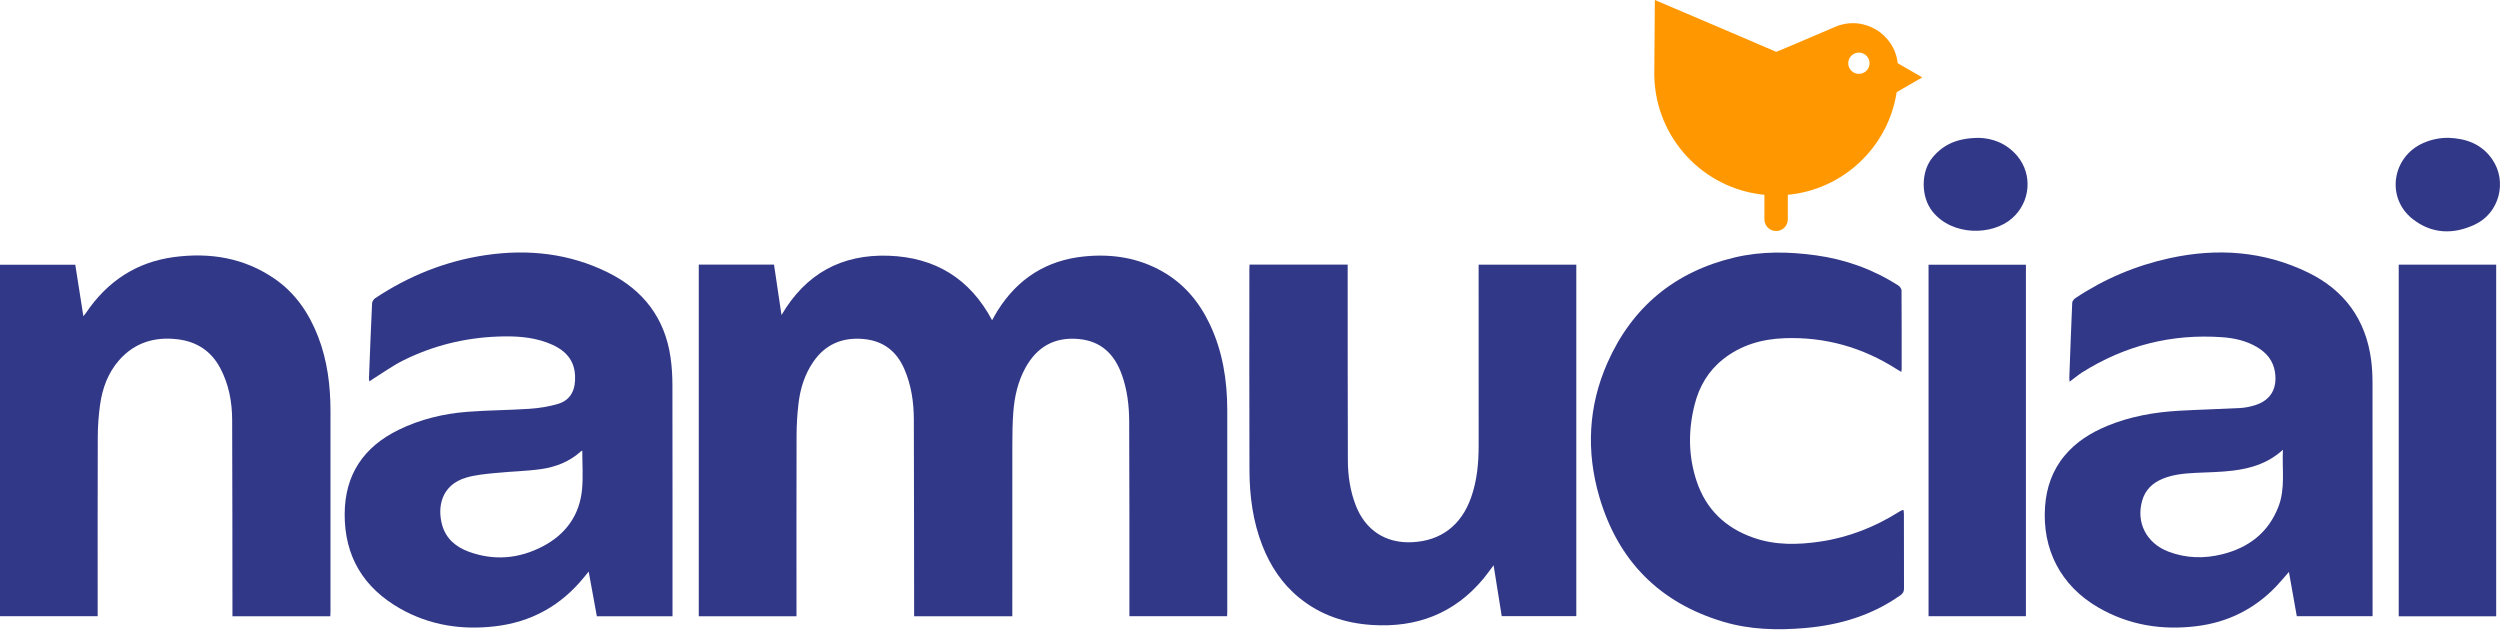
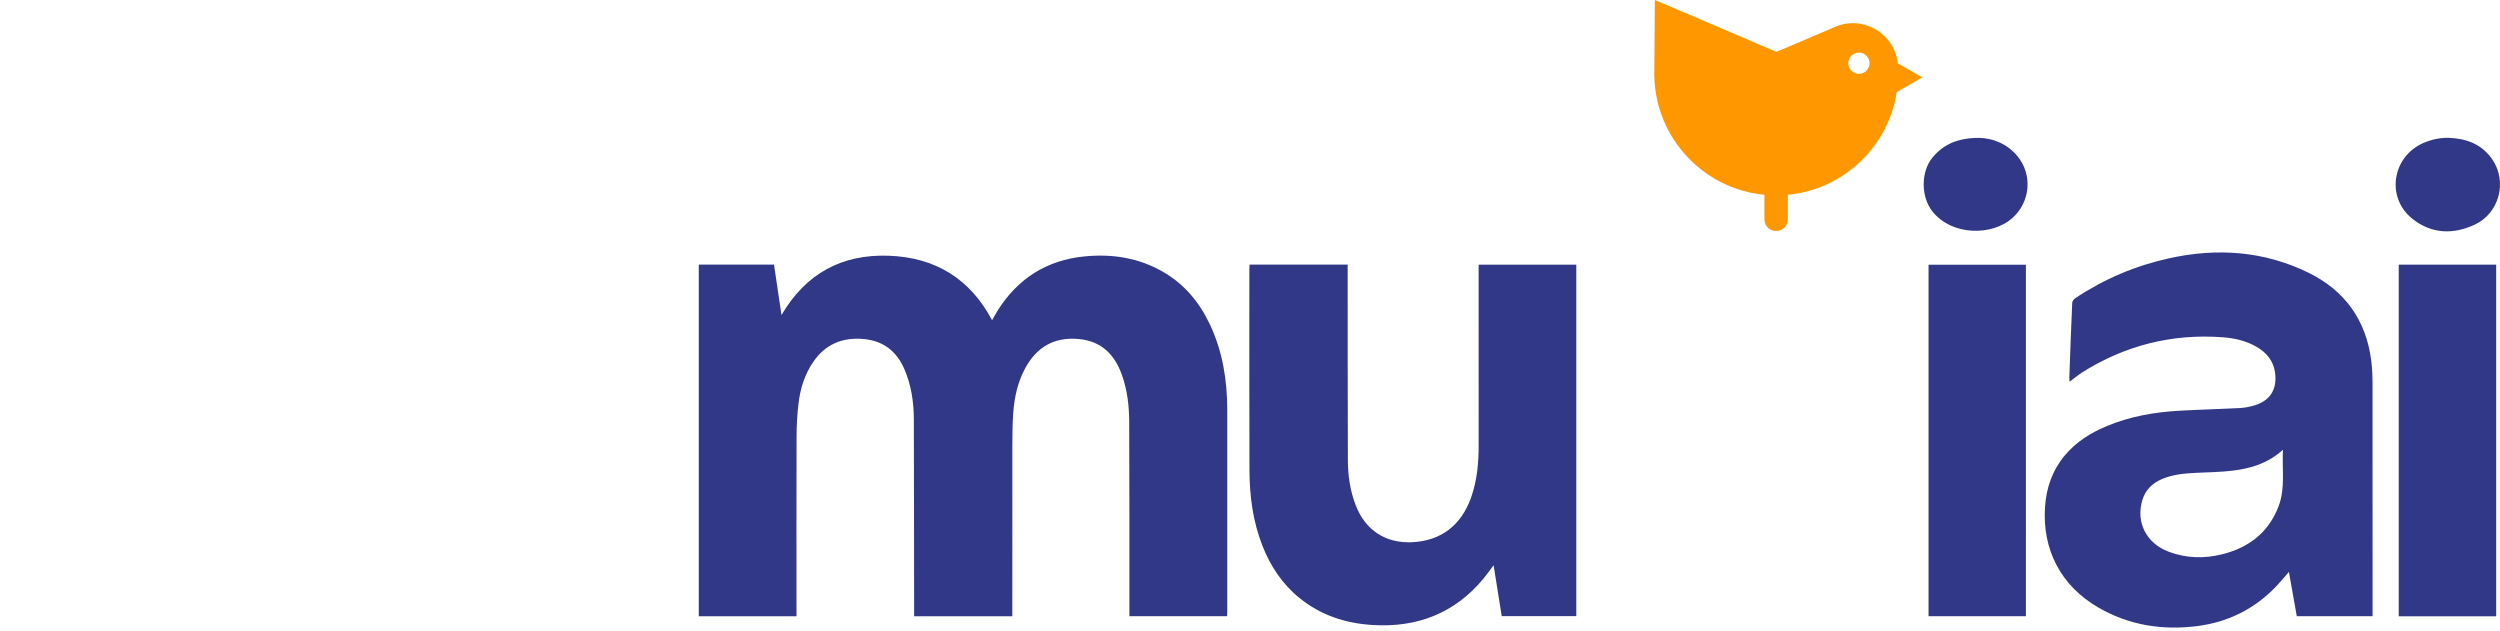
<svg xmlns="http://www.w3.org/2000/svg" width="198" height="50" viewBox="0 0 198 50" fill="none">
  <path d="M55.344 20.956H61.301C61.496 22.267 61.69 23.57 61.895 24.95C63.821 21.664 66.665 20.126 70.374 20.253C74.055 20.381 76.82 22.055 78.575 25.365C78.727 25.096 78.854 24.852 79 24.619C80.602 22.062 82.888 20.6 85.907 20.306C88.085 20.093 90.158 20.415 92.077 21.509C93.783 22.481 94.983 23.921 95.815 25.676C96.836 27.833 97.199 30.128 97.199 32.494C97.199 37.831 97.199 43.168 97.199 48.505C97.199 48.597 97.192 48.69 97.186 48.805H89.448C89.448 48.675 89.448 48.539 89.448 48.404C89.446 43.384 89.457 38.363 89.431 33.342C89.424 32.102 89.275 30.865 88.852 29.684C88.273 28.062 87.219 27.01 85.422 26.849C83.502 26.676 82.115 27.482 81.206 29.145C80.613 30.231 80.347 31.419 80.254 32.64C80.187 33.514 80.18 34.392 80.178 35.27C80.171 39.636 80.175 44.001 80.175 48.367V48.806H72.399C72.399 48.652 72.399 48.503 72.399 48.353C72.392 43.309 72.392 38.264 72.376 33.22C72.371 31.842 72.174 30.489 71.617 29.214C71.004 27.809 69.948 26.992 68.4 26.851C66.72 26.696 65.365 27.262 64.403 28.671C63.73 29.659 63.381 30.776 63.243 31.948C63.143 32.793 63.091 33.65 63.088 34.501C63.074 39.123 63.082 43.747 63.082 48.37V48.806H55.343V20.956H55.344Z" fill="#323888" />
  <path d="M163.912 30.229C163.9 30.055 163.887 29.977 163.89 29.9C163.962 27.923 164.032 25.947 164.12 23.971C164.126 23.845 164.259 23.688 164.376 23.61C166.66 22.084 169.152 21.035 171.832 20.448C175.607 19.622 179.297 19.881 182.796 21.581C185.684 22.985 187.383 25.322 187.798 28.533C187.876 29.134 187.903 29.747 187.904 30.354C187.911 36.37 187.908 42.386 187.908 48.402V48.805H181.906C181.7 47.649 181.496 46.502 181.282 45.297C180.915 45.713 180.603 46.097 180.261 46.454C178.551 48.235 176.456 49.278 174.015 49.587C171.254 49.937 168.616 49.522 166.185 48.114C163.198 46.382 161.736 43.508 161.967 40.135C162.07 38.633 162.54 37.272 163.503 36.104C164.418 34.994 165.606 34.26 166.924 33.718C168.743 32.971 170.652 32.64 172.602 32.53C174.215 32.439 175.831 32.399 177.445 32.313C177.826 32.293 178.213 32.21 178.58 32.098C179.822 31.718 180.376 30.789 180.179 29.477C180.04 28.561 179.509 27.93 178.732 27.476C177.894 26.987 176.969 26.778 176.018 26.709C171.997 26.417 168.284 27.363 164.877 29.512C164.719 29.612 164.573 29.732 164.423 29.844C164.276 29.954 164.128 30.065 163.913 30.227L163.912 30.229ZM180.807 35.622C179.626 36.698 178.275 37.096 176.859 37.272C175.887 37.394 174.899 37.4 173.918 37.45C173.017 37.496 172.122 37.568 171.273 37.922C170.483 38.251 169.916 38.787 169.67 39.618C169.146 41.382 170.002 43.039 171.761 43.697C173.154 44.22 174.575 44.254 176.005 43.897C178.112 43.371 179.671 42.169 180.461 40.105C181.004 38.687 180.733 37.195 180.807 35.622Z" fill="#323888" />
-   <path d="M53.263 48.81H47.27C47.059 47.655 46.847 46.497 46.623 45.269C46.478 45.446 46.367 45.582 46.255 45.718C44.427 47.973 42.067 49.275 39.186 49.606C36.558 49.909 34.039 49.525 31.718 48.215C28.802 46.569 27.278 44.073 27.298 40.697C27.317 37.585 28.797 35.399 31.571 34.042C33.299 33.197 35.139 32.761 37.041 32.613C38.673 32.486 40.316 32.488 41.951 32.376C42.702 32.324 43.465 32.204 44.187 31.991C45.292 31.664 45.599 30.751 45.543 29.724C45.468 28.303 44.53 27.573 43.316 27.128C42.066 26.669 40.756 26.605 39.437 26.655C36.802 26.755 34.292 27.371 31.936 28.545C31.123 28.949 30.379 29.49 29.604 29.97C29.5 30.035 29.401 30.107 29.256 30.204C29.237 30.093 29.219 30.04 29.221 29.989C29.299 28.001 29.374 26.013 29.468 24.026C29.475 23.884 29.59 23.699 29.712 23.619C32.382 21.842 35.305 20.672 38.474 20.204C41.836 19.709 45.122 20.068 48.194 21.602C50.959 22.985 52.663 25.209 53.108 28.308C53.215 29.046 53.255 29.799 53.256 30.546C53.268 36.479 53.263 42.412 53.263 48.346V48.811V48.81ZM46.116 35.687C46.068 35.713 46.035 35.723 46.011 35.745C45.112 36.56 44.02 36.988 42.851 37.153C41.661 37.321 40.45 37.338 39.253 37.459C38.477 37.538 37.684 37.605 36.94 37.821C34.946 38.398 34.613 40.17 35.025 41.606C35.336 42.687 36.131 43.333 37.139 43.7C39.141 44.428 41.111 44.252 42.983 43.274C44.806 42.32 45.912 40.807 46.1 38.735C46.191 37.738 46.116 36.726 46.116 35.687Z" fill="#323888" />
-   <path d="M18.41 48.81C18.41 48.654 18.41 48.506 18.41 48.357C18.404 43.324 18.406 38.291 18.387 33.259C18.382 31.828 18.122 30.437 17.446 29.159C16.733 27.809 15.589 27.055 14.074 26.872C12.26 26.654 10.672 27.127 9.443 28.517C8.549 29.529 8.103 30.765 7.922 32.083C7.808 32.915 7.746 33.759 7.744 34.599C7.727 39.175 7.736 43.752 7.736 48.327V48.803H0V20.966H5.962C6.172 22.301 6.384 23.648 6.603 25.042C6.68 24.948 6.74 24.885 6.788 24.814C8.469 22.304 10.785 20.755 13.789 20.358C16.626 19.983 19.331 20.416 21.74 22.072C23.396 23.211 24.476 24.808 25.194 26.659C25.931 28.561 26.174 30.552 26.175 32.579C26.177 37.869 26.176 43.159 26.175 48.449C26.175 48.563 26.165 48.677 26.159 48.809H18.41V48.81Z" fill="#323888" />
  <path d="M98.964 20.955H106.736C106.736 21.117 106.736 21.265 106.736 21.412C106.739 26.433 106.733 31.453 106.751 36.473C106.756 37.682 106.932 38.872 107.371 40.014C108.132 41.987 109.734 43.045 111.844 42.943C114.12 42.833 115.726 41.609 116.506 39.415C116.987 38.06 117.112 36.66 117.109 35.236C117.103 30.637 117.107 26.038 117.107 21.439C117.107 21.289 117.107 21.139 117.107 20.963H124.843V48.8H118.937C118.726 47.48 118.516 46.159 118.294 44.772C117.994 45.166 117.749 45.515 117.478 45.842C115.181 48.598 112.202 49.725 108.667 49.498C106.534 49.361 104.583 48.717 102.908 47.352C101.549 46.246 100.618 44.837 99.981 43.216C99.225 41.29 98.965 39.278 98.957 37.232C98.936 31.908 98.95 26.582 98.95 21.258C98.95 21.166 98.958 21.075 98.964 20.952V20.955Z" fill="#323888" />
-   <path d="M150.586 29.455C150.433 29.365 150.333 29.31 150.238 29.249C147.516 27.506 144.539 26.666 141.309 26.787C139.528 26.854 137.869 27.331 136.449 28.466C135.297 29.386 134.589 30.597 134.227 31.998C133.701 34.034 133.702 36.077 134.366 38.087C135.112 40.343 136.66 41.819 138.891 42.593C140.619 43.194 142.39 43.155 144.168 42.892C146.424 42.558 148.5 41.736 150.425 40.524C150.503 40.474 150.588 40.435 150.673 40.395C150.689 40.388 150.716 40.403 150.77 40.416C150.777 40.519 150.789 40.631 150.79 40.743C150.792 42.697 150.787 44.652 150.797 46.606C150.799 46.859 150.714 47.001 150.509 47.146C148.246 48.746 145.696 49.504 142.965 49.74C140.779 49.928 138.606 49.875 136.489 49.244C131.415 47.733 128.138 44.393 126.664 39.34C125.616 35.75 125.79 32.168 127.308 28.735C129.266 24.305 132.653 21.514 137.377 20.392C139.511 19.885 141.673 19.924 143.836 20.224C146.178 20.548 148.352 21.333 150.342 22.609C150.466 22.688 150.6 22.866 150.601 22.999C150.617 25.07 150.612 27.142 150.612 29.213C150.612 29.269 150.601 29.326 150.587 29.455L150.586 29.455Z" fill="#323888" />
  <path d="M160.452 20.966V48.804H152.741V20.966H160.452Z" fill="#323888" />
  <path d="M197.698 48.811H189.979V20.96H197.698V48.811Z" fill="#323888" />
  <path d="M193.919 10.916C195.327 10.963 196.55 11.411 197.382 12.613C198.6 14.375 197.952 16.872 196.013 17.784C194.292 18.594 192.575 18.531 191.063 17.33C188.953 15.653 189.446 12.419 191.921 11.328C192.557 11.048 193.221 10.91 193.919 10.915V10.916Z" fill="#323888" />
  <path d="M156.764 10.92C157.77 10.95 158.91 11.326 159.768 12.352C161.005 13.832 160.81 16.01 159.361 17.285C157.791 18.669 154.644 18.707 153.069 16.773C152.125 15.614 152.111 13.588 153.075 12.45C153.948 11.419 155.051 10.923 156.764 10.919V10.92Z" fill="#323888" />
  <path d="M151.169 5.509L150.299 5.007C150.041 2.669 147.575 1.172 145.346 2.127C142.991 3.136 140.681 4.12 140.675 4.103C140.171 3.871 132.918 0.789 131.064 0L131.022 5.573C131.02 5.654 131.017 5.735 131.017 5.817C131.017 5.85 131.019 5.884 131.019 5.917V5.974C131.019 6.01 131.02 6.043 131.023 6.074C131.152 10.975 134.931 14.967 139.741 15.428V17.371C139.741 17.883 140.156 18.298 140.668 18.298C141.181 18.298 141.596 17.883 141.596 17.371V15.428C146.005 15.011 149.55 11.629 150.217 7.299L151.168 6.749L152.243 6.129L151.168 5.508L151.169 5.509ZM147.224 5.85C146.759 5.85 146.381 5.473 146.381 5.008C146.381 4.542 146.759 4.165 147.224 4.165C147.69 4.165 148.067 4.542 148.067 5.008C148.067 5.473 147.69 5.85 147.224 5.85Z" fill="#FF9800" />
</svg>